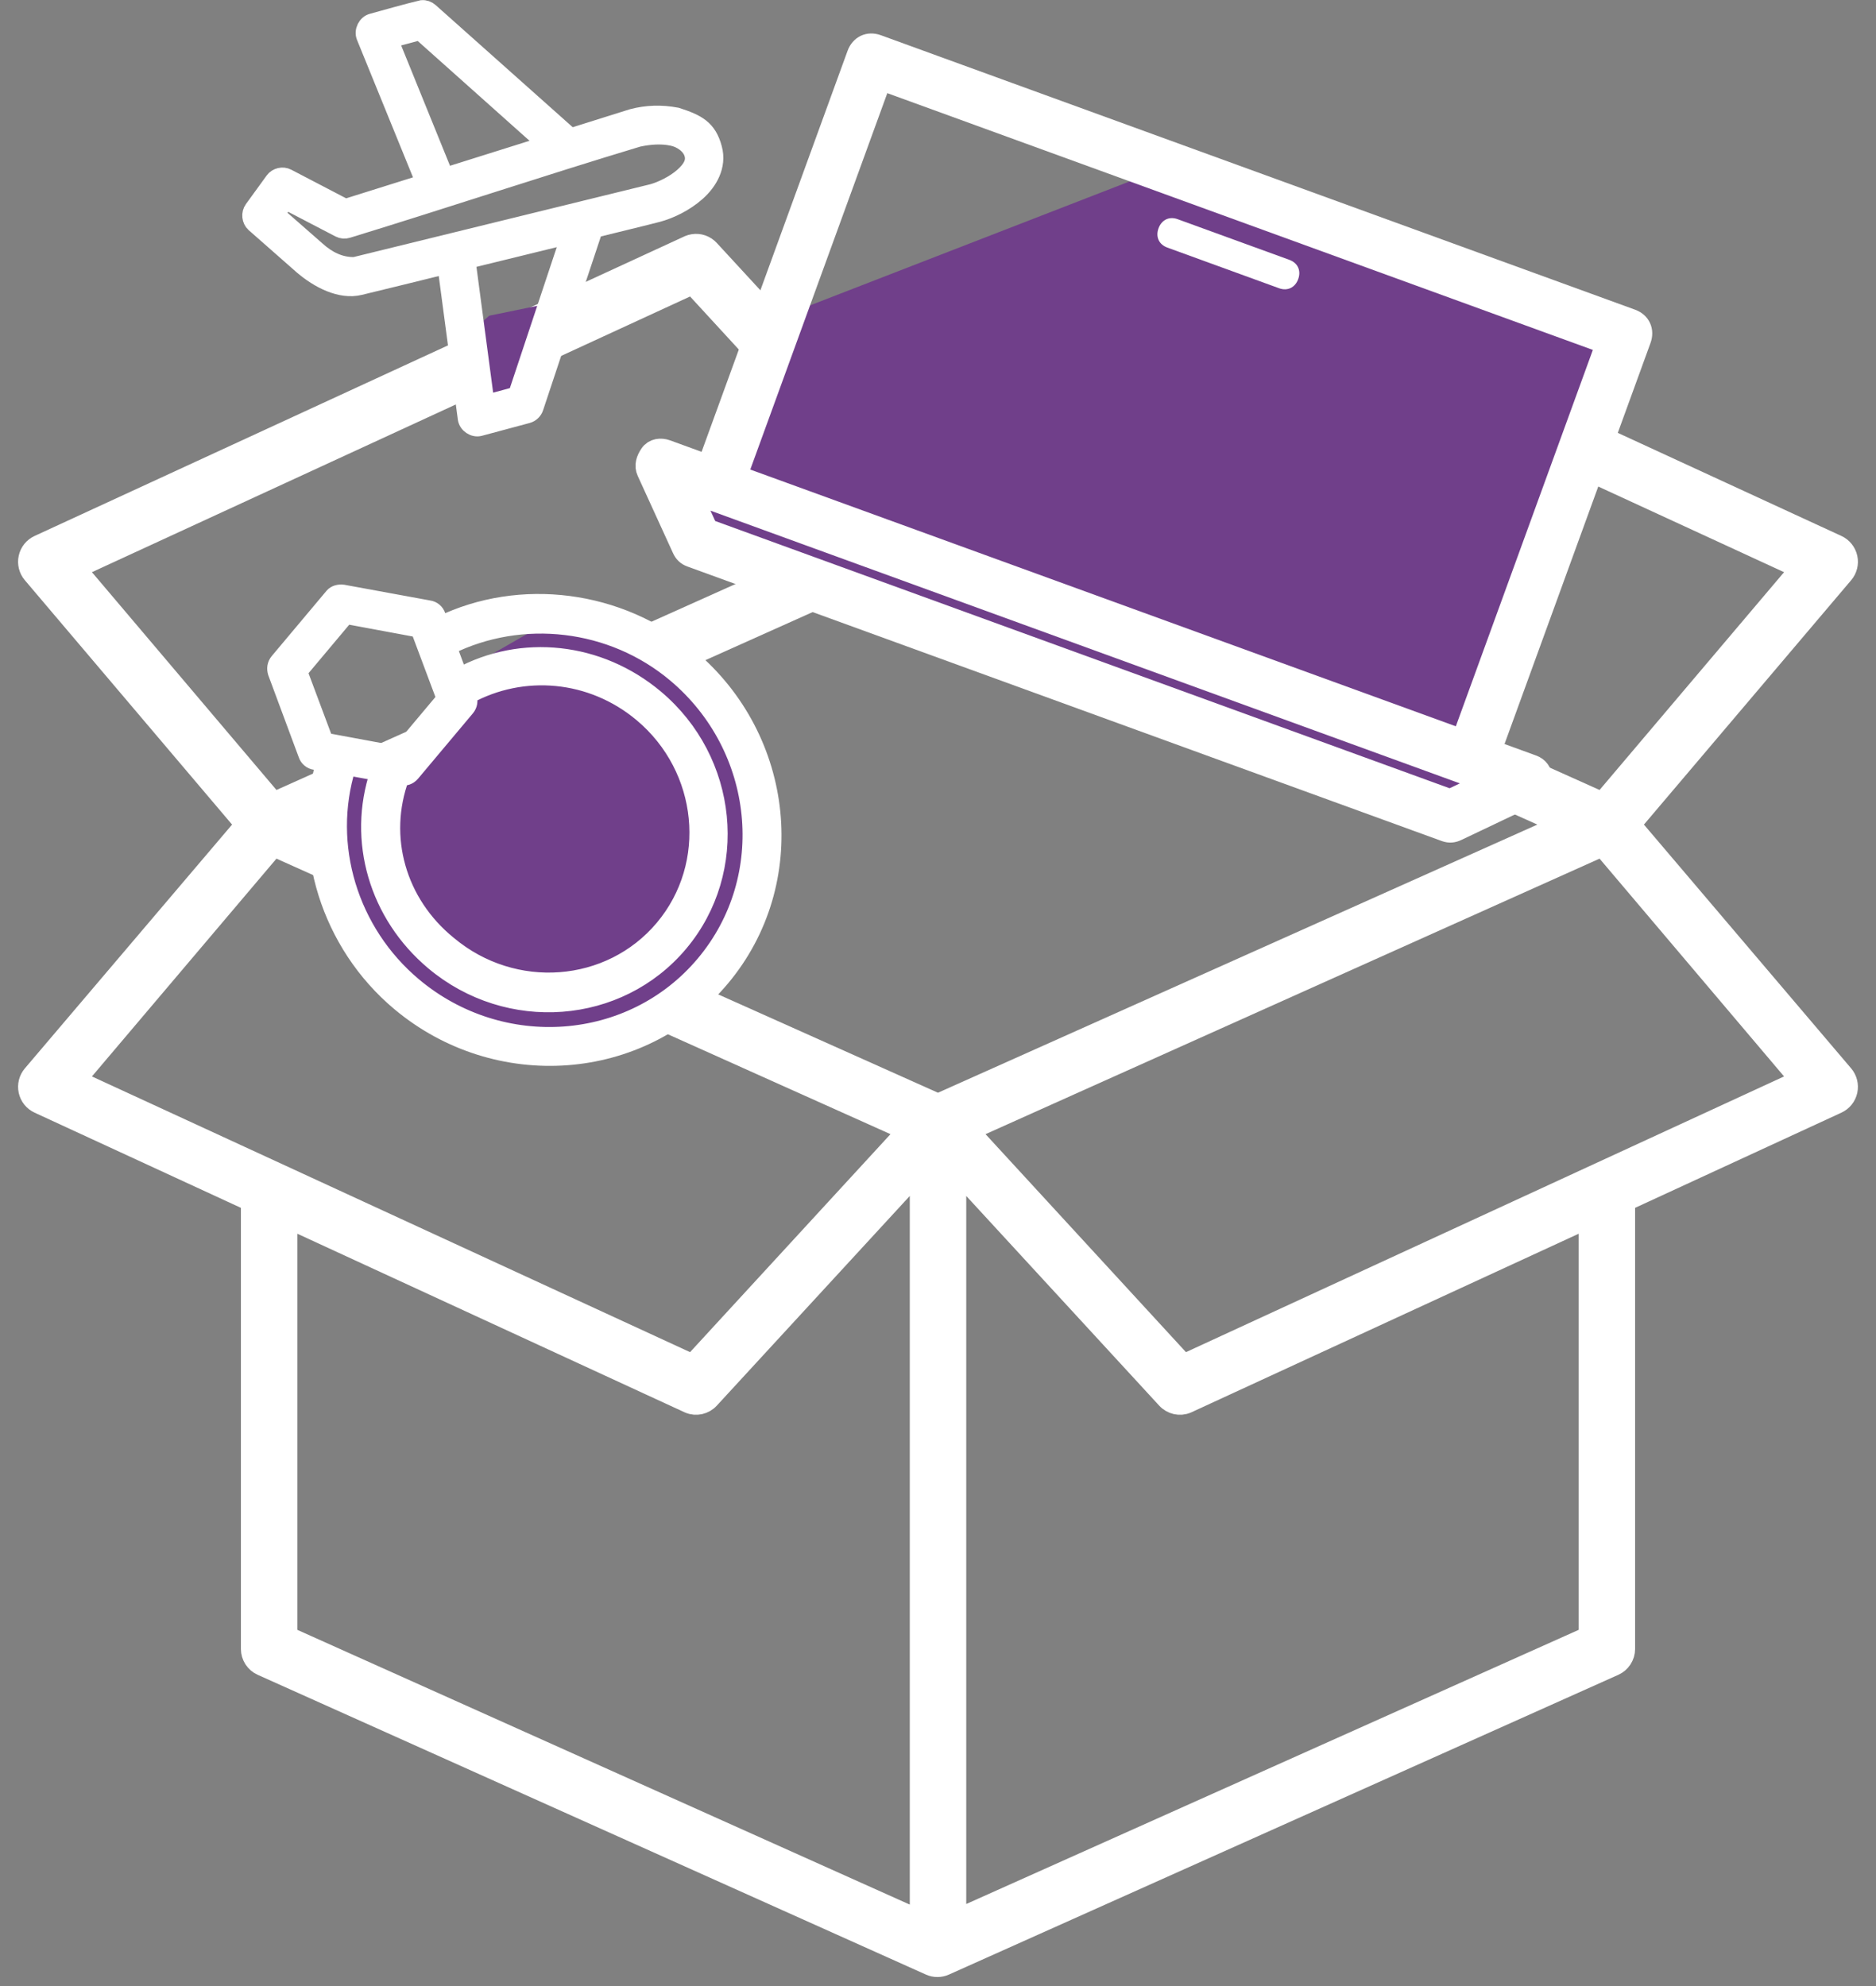
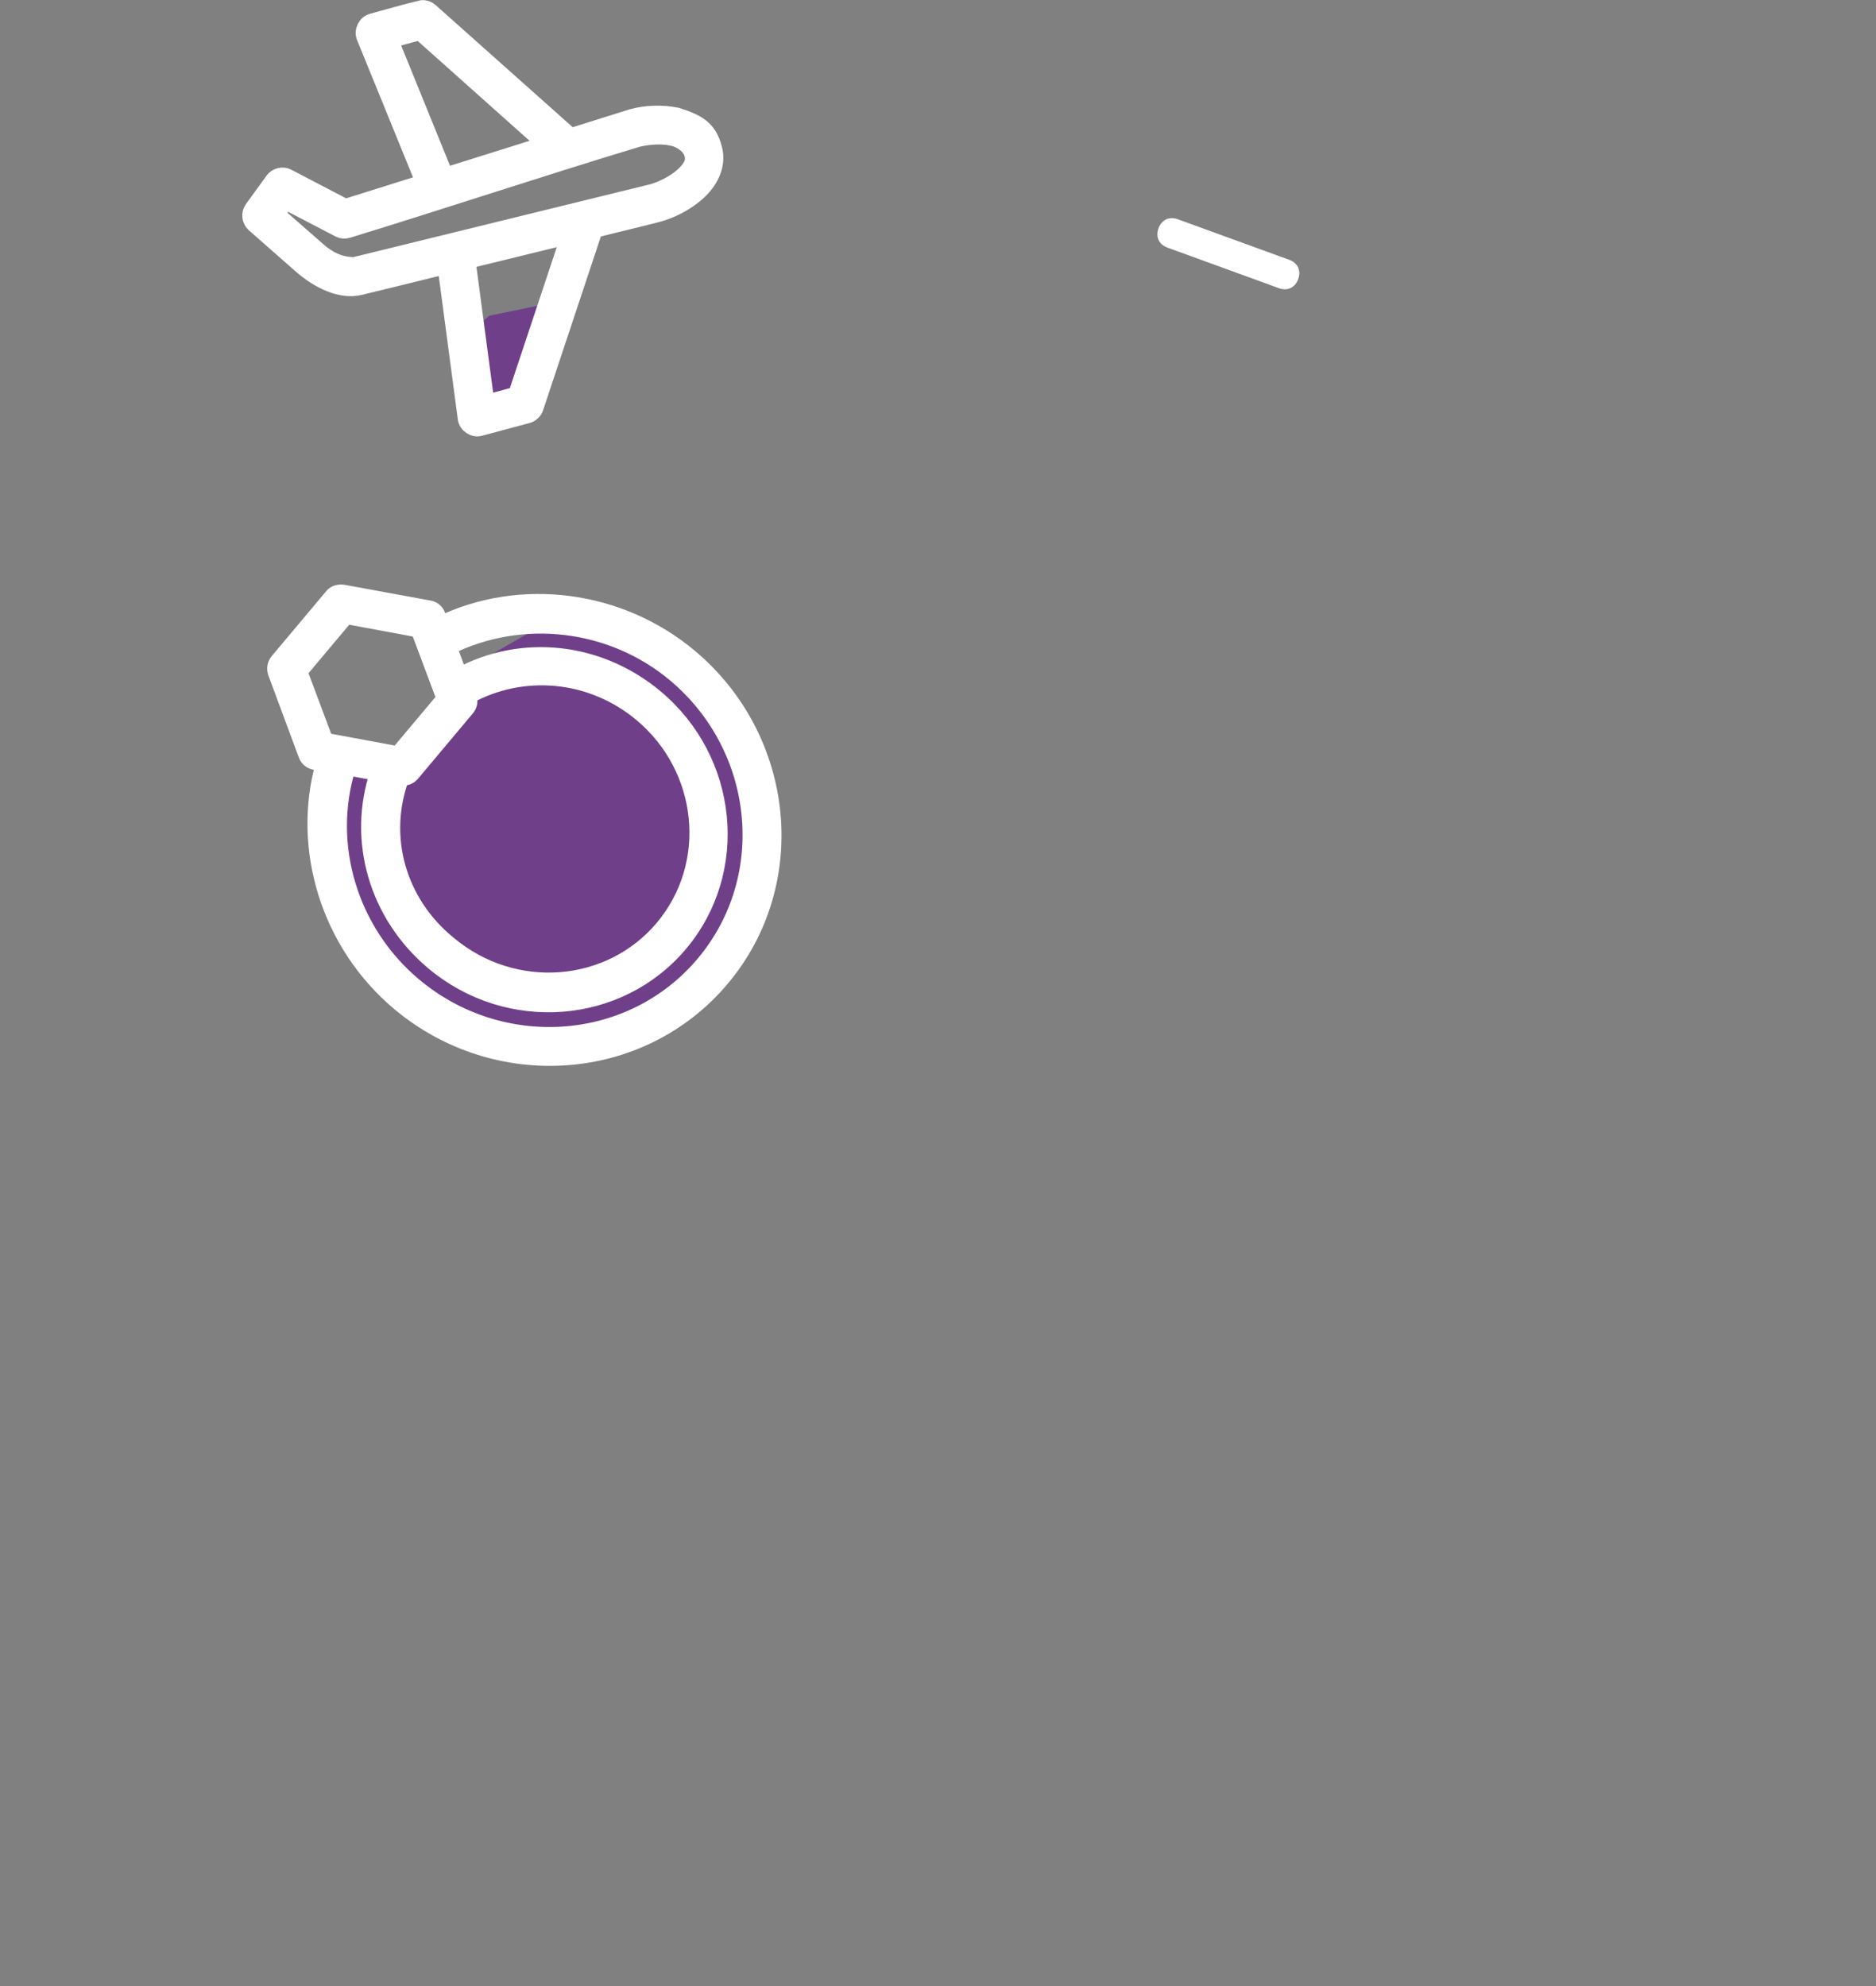
<svg xmlns="http://www.w3.org/2000/svg" width="68px" height="72px" viewBox="0 0 68 72" version="1.1">
  <rect x="0" y="0" width="68" height="72" fill="#808080" stroke="none" />
  <title>Group 43 Copy</title>
  <desc>Created with Sketch.</desc>
  <defs />
  <g id="Page-1" stroke="none" stroke-width="1" fill="none" fill-rule="evenodd">
    <g id="Artboard-6" transform="translate(-239, -72)">
      <g id="Group-43-Copy" transform="translate(240, 72)">
        <g id="noun_848937_cc" transform="translate(-0, 8.151)" stroke="#FFFFFF" stroke-width="0.7" fill="#FFFFFF" fill-rule="nonzero">
          <g id="Group" transform="translate(0, 0.433)">
-             <path d="M24.119,0.254 C24.068,0.262 24.019,0.276 23.971,0.296 L0.4,11.164 C0.207,11.252 0.067,11.427 0.021,11.636 C-0.025,11.845 0.03,12.063 0.168,12.225 L7.871,21.31 L0.168,30.374 C0.03,30.536 -0.024,30.754 0.021,30.963 C0.067,31.172 0.207,31.347 0.4,31.435 L8.082,34.98 L8.082,51.197 C8.084,51.464 8.24,51.704 8.482,51.813 L32.705,62.681 C32.88,62.759 33.078,62.759 33.253,62.681 L57.519,51.813 C57.76,51.704 57.916,51.464 57.918,51.197 L57.918,34.98 L65.6,31.435 C65.793,31.347 65.933,31.172 65.979,30.963 C66.024,30.754 65.97,30.536 65.832,30.374 L58.129,21.31 L65.832,12.225 C65.97,12.063 66.025,11.845 65.979,11.636 C65.933,11.428 65.793,11.253 65.6,11.164 L42.029,0.296 C41.909,0.246 41.778,0.231 41.65,0.254 C41.504,0.281 41.371,0.355 41.271,0.466 L33,9.445 L24.729,0.466 C24.575,0.295 24.345,0.215 24.119,0.254 L24.119,0.254 Z M24.098,1.74 L31.864,10.188 L8.924,20.482 L1.768,12.034 L24.098,1.74 Z M41.903,1.74 L55.128,7.837 L64.232,12.034 L57.077,20.482 L34.137,10.188 M33,11.185 L55.582,21.31 L33,31.414 L10.418,21.31 L33,11.185 Z M8.924,22.117 L31.864,32.412 L24.098,40.86 L1.768,30.565 L8.924,22.117 Z M57.077,22.117 L64.232,30.565 L41.903,40.86 L34.137,32.412 L57.077,22.117 Z M32.327,33.876 L32.327,61.004 L9.429,50.73 L9.429,35.596 L23.971,42.303 C24.234,42.414 24.537,42.346 24.729,42.133 L32.327,33.876 L32.327,33.876 Z M33.674,33.876 L41.271,42.133 C41.463,42.346 41.766,42.414 42.029,42.303 L56.572,35.596 L56.572,50.73 L33.674,60.982 L33.674,33.876 L33.674,33.876 Z" id="Shape" />
-           </g>
+             </g>
        </g>
-         <polygon id="Path-3" fill="#703F8A" points="25.025 17.309 27.386 11.45 41.332 6.039 57.492 12.176 52.361 27.378 53.175 28.67 51.845 29.465 24.354 19.447 23.398 17.05" />
        <path d="M15.921,12.151 L16.369,14.593 L16.907,15.064 C17.228,14.883 17.406,14.781 17.443,14.759 C17.48,14.737 17.721,14.598 18.166,14.341 L18.806,11.917 L19.045,10.971 L16.735,11.445 L15.921,12.151 Z" id="Path-2" fill="#703F8A" />
        <g id="noun_803608_cc" transform="translate(8.082, 0)" stroke="#FFFFFF" stroke-width="0.6" fill="#FFFFFF" fill-rule="nonzero">
          <g id="Group" transform="translate(0, 0.129)">
            <path d="M6.214,0.176 C5.614,0.319 5.005,0.497 4.404,0.661 C4.185,0.719 4.051,0.991 4.136,1.203 L6.289,6.489 L3.437,7.384 L1.334,6.288 C1.167,6.2 0.94,6.254 0.829,6.407 L0.074,7.447 C-0.044,7.607 -0.018,7.857 0.13,7.989 C0.712,8.502 1.296,9.013 1.877,9.526 C2.463,10.025 3.26,10.44 3.961,10.27 C4.999,10.021 6.037,9.762 7.075,9.507 L7.811,15.046 C7.842,15.272 8.092,15.439 8.31,15.38 L10.045,14.914 C10.172,14.878 10.279,14.776 10.319,14.649 L12.466,8.191 C13.23,7.999 14.001,7.82 14.762,7.623 C15.212,7.502 15.749,7.246 16.185,6.861 C16.616,6.48 16.967,5.894 16.79,5.248 C16.596,4.515 16.197,4.313 15.448,4.07 C14.894,3.963 14.35,3.982 13.832,4.12 C13.092,4.353 12.347,4.587 11.605,4.82 L6.507,0.277 C6.428,0.206 6.319,0.168 6.214,0.176 L6.214,0.176 Z M6.139,1.026 L10.706,5.103 L7.056,6.25 L5.053,1.316 L6.139,1.026 Z M15.28,4.857 C15.598,4.918 15.94,5.154 16.022,5.456 C16.102,5.731 15.974,5.98 15.661,6.256 C15.35,6.531 14.884,6.754 14.562,6.842 L3.774,9.489 C3.243,9.507 2.782,9.262 2.407,8.921 C1.918,8.491 1.426,8.06 0.935,7.63 L1.272,7.164 L3.219,8.178 C3.31,8.225 3.42,8.234 3.518,8.203 C7.036,7.125 10.53,5.957 14.051,4.895 C14.463,4.807 14.885,4.774 15.28,4.857 Z M11.555,8.411 L9.633,14.189 L8.541,14.485 L7.855,9.318 L11.555,8.411 Z" id="Shape" />
          </g>
        </g>
        <g id="noun_332166_cc" transform="translate(41.256, 16.022) rotate(20) translate(-41.256, -16.022) translate(23.256, 6.022)" fill="#FFFFFF" fill-rule="nonzero">
-           <path d="M34.5,16.491 L32.884,16.491 L32.884,0.623 C32.884,0.295 32.668,0.076 32.345,0.076 L3.251,0.076 C2.928,0.076 2.712,0.295 2.712,0.623 L2.712,16.491 L1.096,16.491 C0.88,16.491 0.665,16.6 0.611,16.819 C0.557,17.038 0.557,17.257 0.719,17.421 L2.874,19.61 C2.981,19.719 3.089,19.774 3.251,19.774 L32.345,19.774 C32.506,19.774 32.614,19.719 32.722,19.61 L34.877,17.421 C35.039,17.257 35.092,17.038 34.985,16.819 C34.877,16.6 34.715,16.491 34.5,16.491 Z M3.79,1.17 L31.806,1.17 L31.806,16.491 L3.79,16.491 L3.79,1.17 Z M32.129,18.679 L3.466,18.679 L2.389,17.585 L33.207,17.585 L32.129,18.679 Z" id="Shape" stroke="#FFFFFF" stroke-width="0.8" />
          <path d="M19.953,2.264 L15.643,2.264 C15.319,2.264 15.104,2.483 15.104,2.812 C15.104,3.14 15.319,3.359 15.643,3.359 L19.953,3.359 C20.276,3.359 20.492,3.14 20.492,2.812 C20.492,2.483 20.276,2.264 19.953,2.264 Z" id="Shape" />
        </g>
        <polygon id="Path-4" fill="#703F8A" points="11.423 27.617 13.108 27.653 14.633 26.49 15.663 25.193 16.004 24.191 18.693 22.645 22.477 23.129 24.51 24.841 26.54 29.435 26.362 32.024 25.247 34.292 23.899 36.296 20.635 37.597 17.28 37.816 14.597 36.767 12.995 35.369 11.912 33.589 10.846 30.776 10.873 29.133" />
        <g id="noun_994890_cc" transform="translate(17.564, 29.084) rotate(-50) translate(-17.564, -29.084) translate(9.064, 19.084)" stroke="#FFFFFF" stroke-width="0.6" fill="#FFFFFF" fill-rule="nonzero">
          <path d="M11.774,3.87 L11.934,3.583 C12.014,3.46 12.014,3.296 11.934,3.173 L10.371,0.423 C10.291,0.3 10.17,0.218 10.05,0.218 L6.963,0.218 C6.803,0.218 6.683,0.3 6.603,0.423 L5.039,3.173 C4.959,3.296 4.959,3.46 5.039,3.583 L5.199,3.87 C2.273,5.183 0.309,8.22 0.309,11.544 C0.309,16.14 3.957,19.916 8.487,19.916 C13.017,19.916 16.664,16.14 16.664,11.544 C16.664,8.22 14.7,5.183 11.774,3.87 Z M6.603,6.332 C6.683,6.456 6.803,6.538 6.963,6.538 L10.05,6.538 C10.21,6.538 10.331,6.456 10.411,6.332 L10.411,6.291 C12.535,7.112 13.979,9.164 13.979,11.544 C13.979,14.622 11.533,17.125 8.527,17.125 C5.52,17.125 3.075,14.622 3.075,11.544 C3.035,9.164 4.438,7.112 6.603,6.332 L6.603,6.332 Z M7.164,1.039 L9.81,1.039 L11.132,3.378 L9.81,5.717 L7.164,5.717 L5.841,3.378 L7.164,1.039 Z M8.487,19.095 C4.398,19.095 1.111,15.689 1.111,11.544 C1.111,8.507 2.914,5.758 5.64,4.609 L6.202,5.594 C3.796,6.538 2.233,8.877 2.233,11.544 C2.233,15.073 5.039,17.946 8.487,17.946 C11.934,17.946 14.74,15.073 14.74,11.544 C14.74,8.877 13.177,6.538 10.772,5.594 L11.333,4.609 C14.059,5.799 15.863,8.548 15.863,11.544 C15.863,15.689 12.576,19.095 8.487,19.095 Z" id="Shape" />
        </g>
      </g>
    </g>
  </g>
</svg>